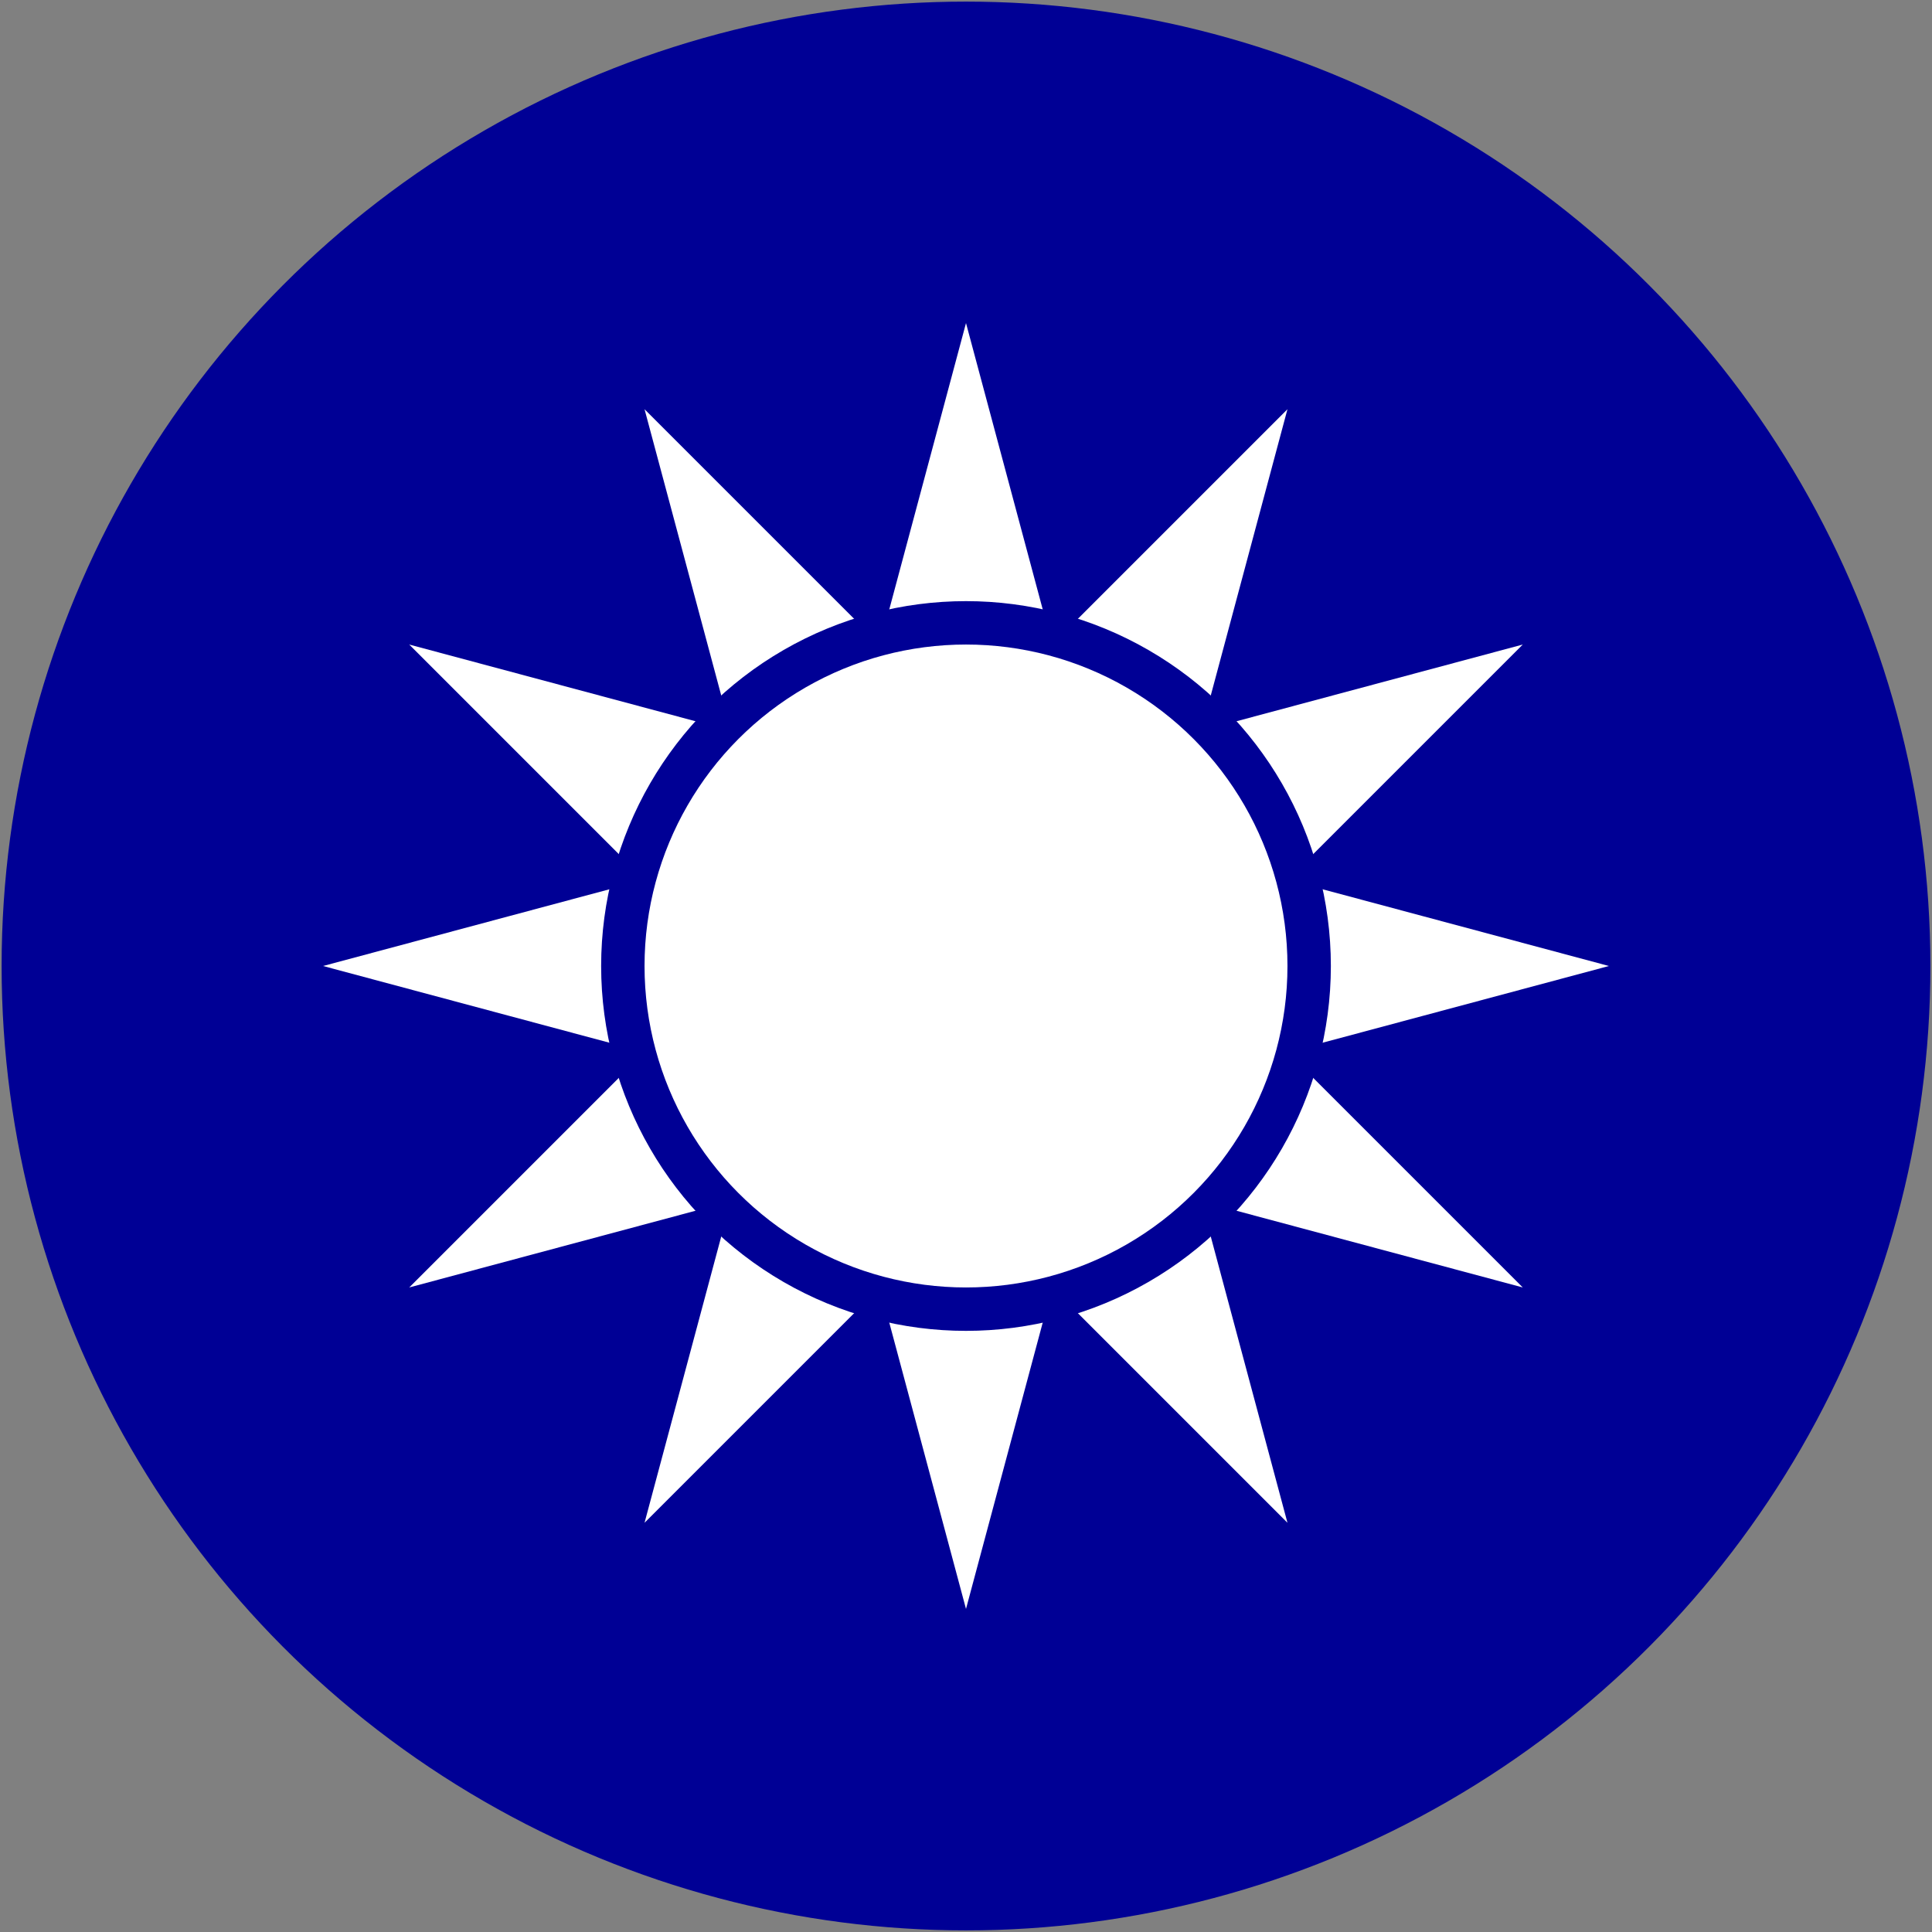
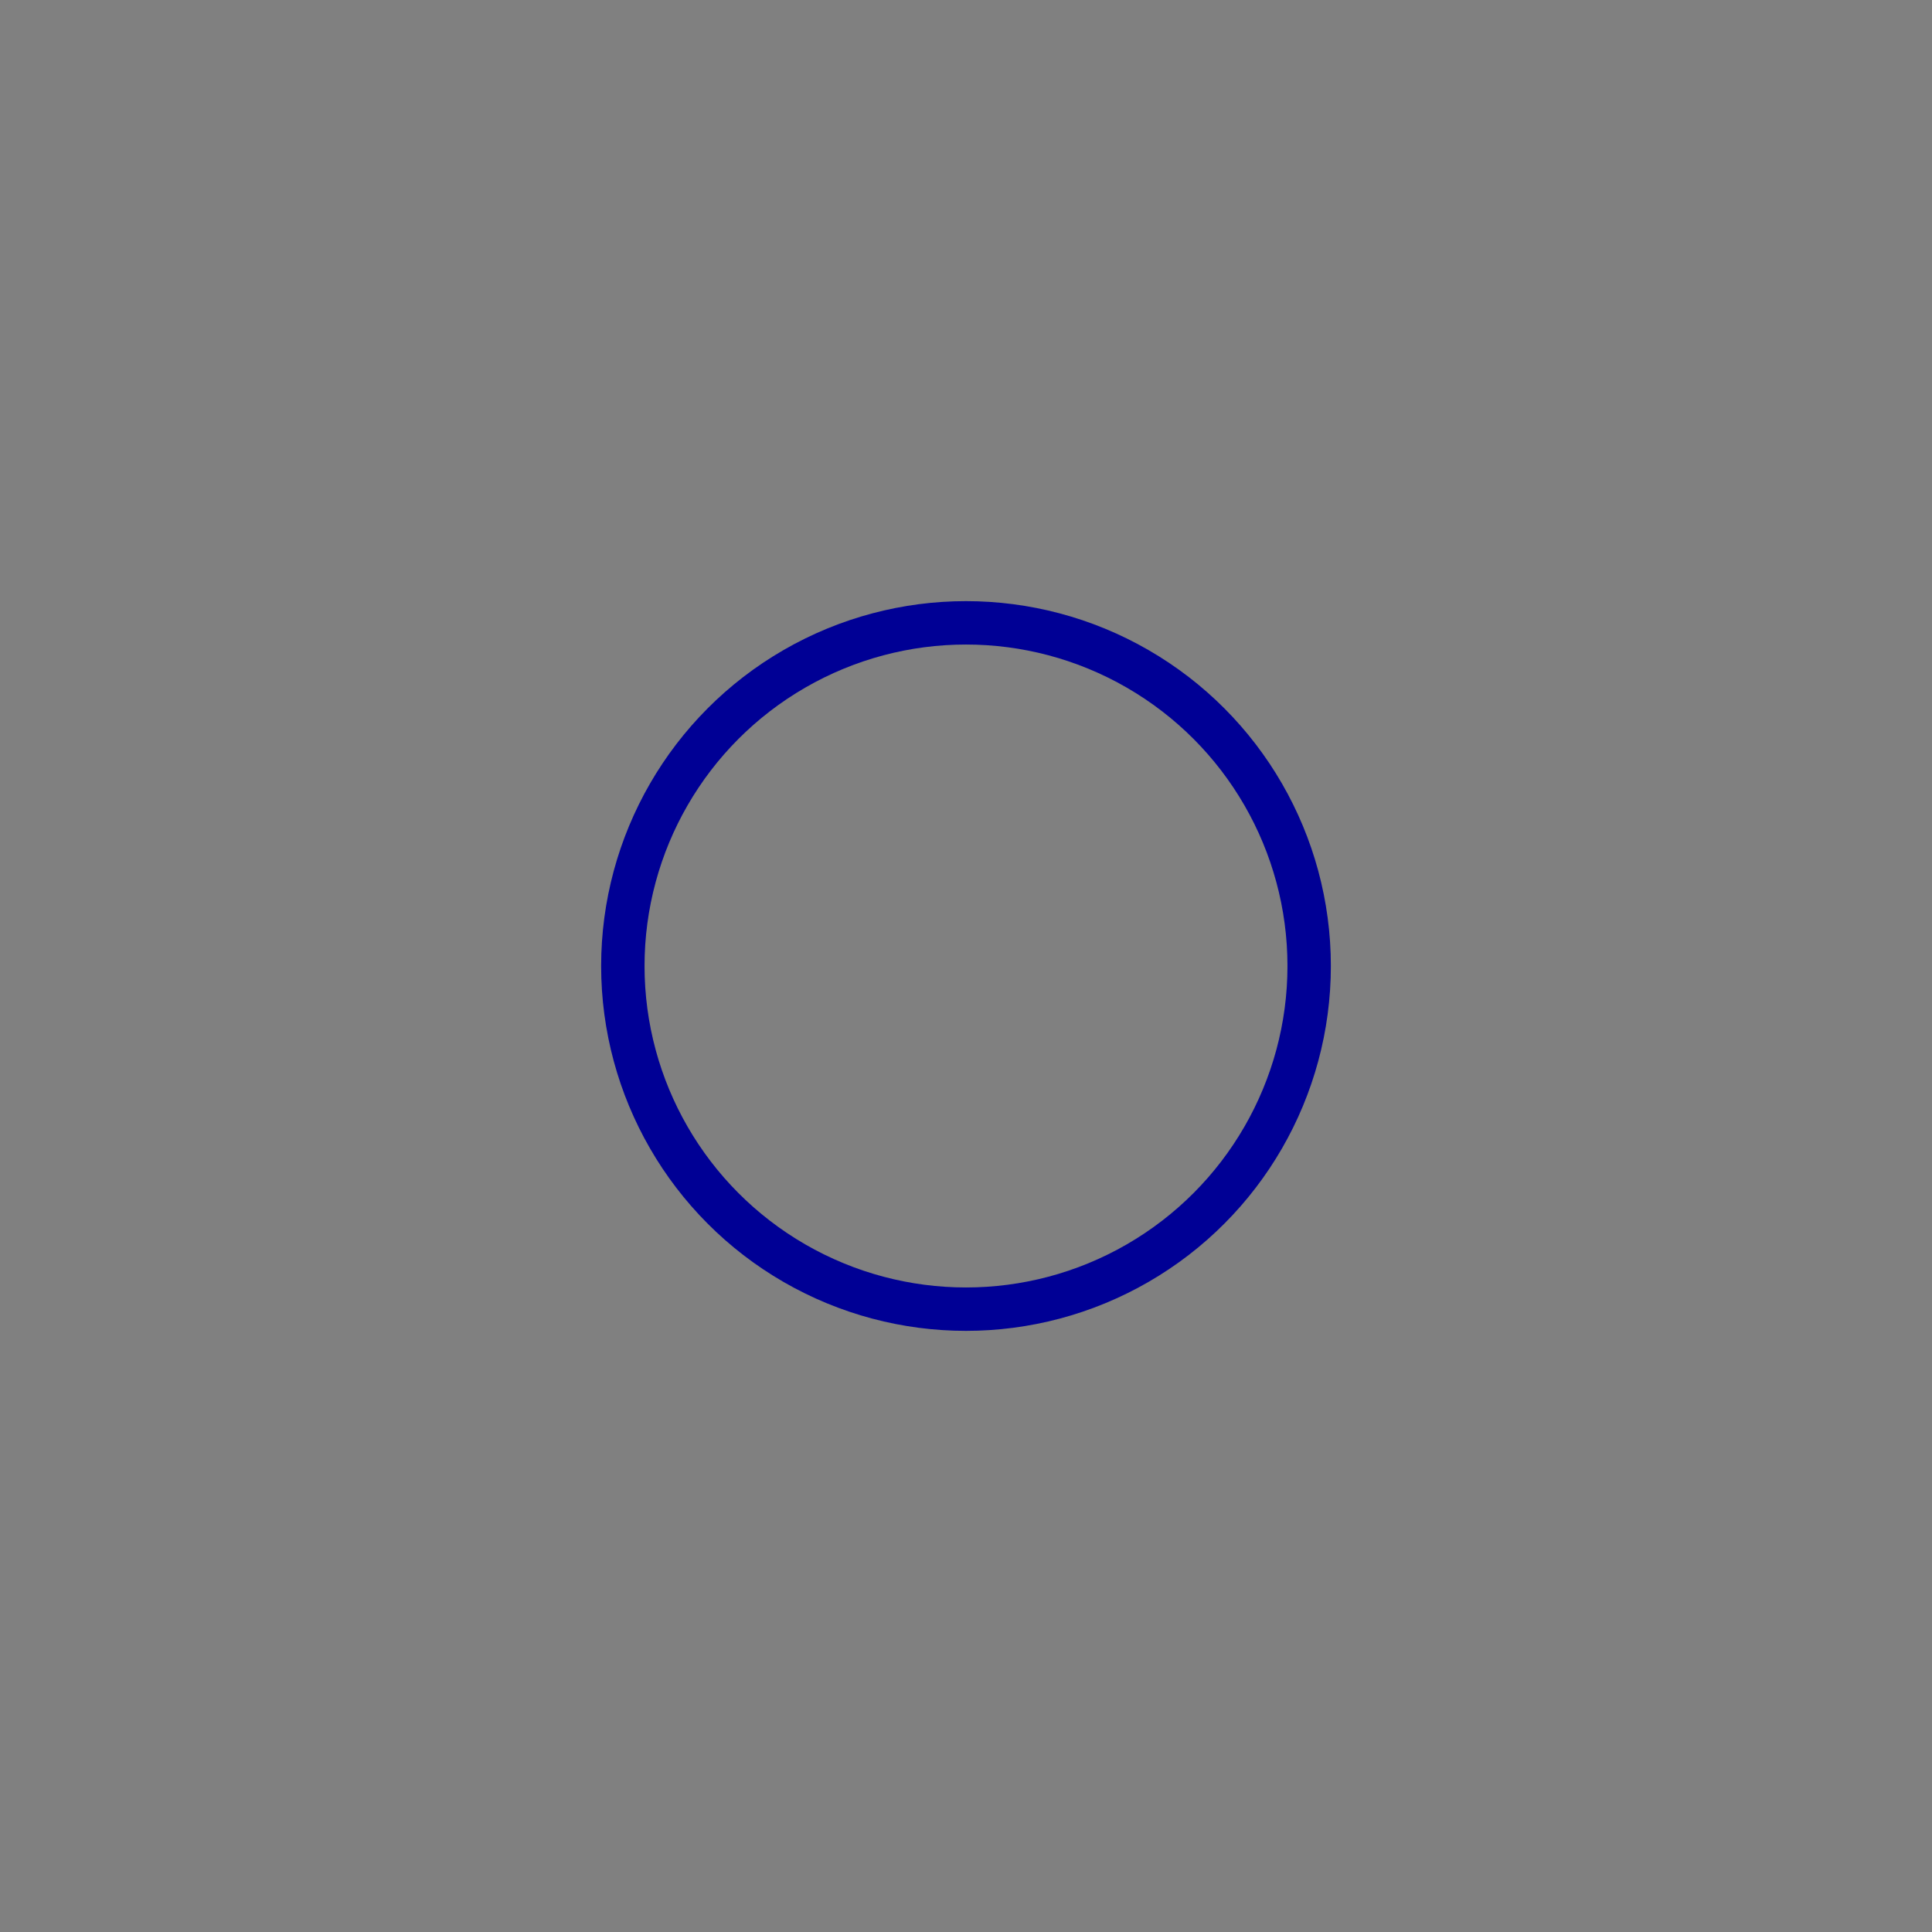
<svg xmlns="http://www.w3.org/2000/svg" xmlns:ns1="http://sodipodi.sourceforge.net/DTD/sodipodi-0.dtd" xmlns:ns2="http://www.inkscape.org/namespaces/inkscape" width="601" height="601" viewBox="-3 -3 601 601" version="1.1" id="svg8" ns1:docname="66.svg" ns2:version="0.92.2 (5c3e80d, 2017-08-06)">
  <rect x="-3" y="-3" width="601" height="601" fill="#808080" stroke="none" />
  <defs id="defs12" />
  <ns1:namedview pagecolor="#ffffff" bordercolor="#666666" borderopacity="1" objecttolerance="10" gridtolerance="10" guidetolerance="10" ns2:pageopacity="0" ns2:pageshadow="2" ns2:window-width="1920" ns2:window-height="1057" id="namedview10" showgrid="false" ns2:zoom="0.55625733" ns2:cx="280.49554" ns2:cy="178.28427" ns2:window-x="-8" ns2:window-y="-8" ns2:window-maximized="1" ns2:current-layer="svg8" />
-   <circle id="circle2" style="fill:#000095;stroke:none;stroke-width:100" cx="297.5" cy="297.5" r="300" />
-   <path d="M 297.5,97.5 397.5,470.7 124.3,197.5 497.5,297.5 124.3,397.5 397.5,124.3 297.5,497.5 197.5,124.3 470.7,397.5 97.5,297.5 470.7,197.5 197.5,470.7 Z" id="path4" style="fill:#ffffff;stroke:none;stroke-width:100" ns2:connector-curvature="0" />
  <circle id="circle6" style="fill:none;stroke:#000095;stroke-width:13.5;stroke-miterlimit:4;stroke-dasharray:none" cx="297.5" cy="297.5" r="106.75" />
</svg>